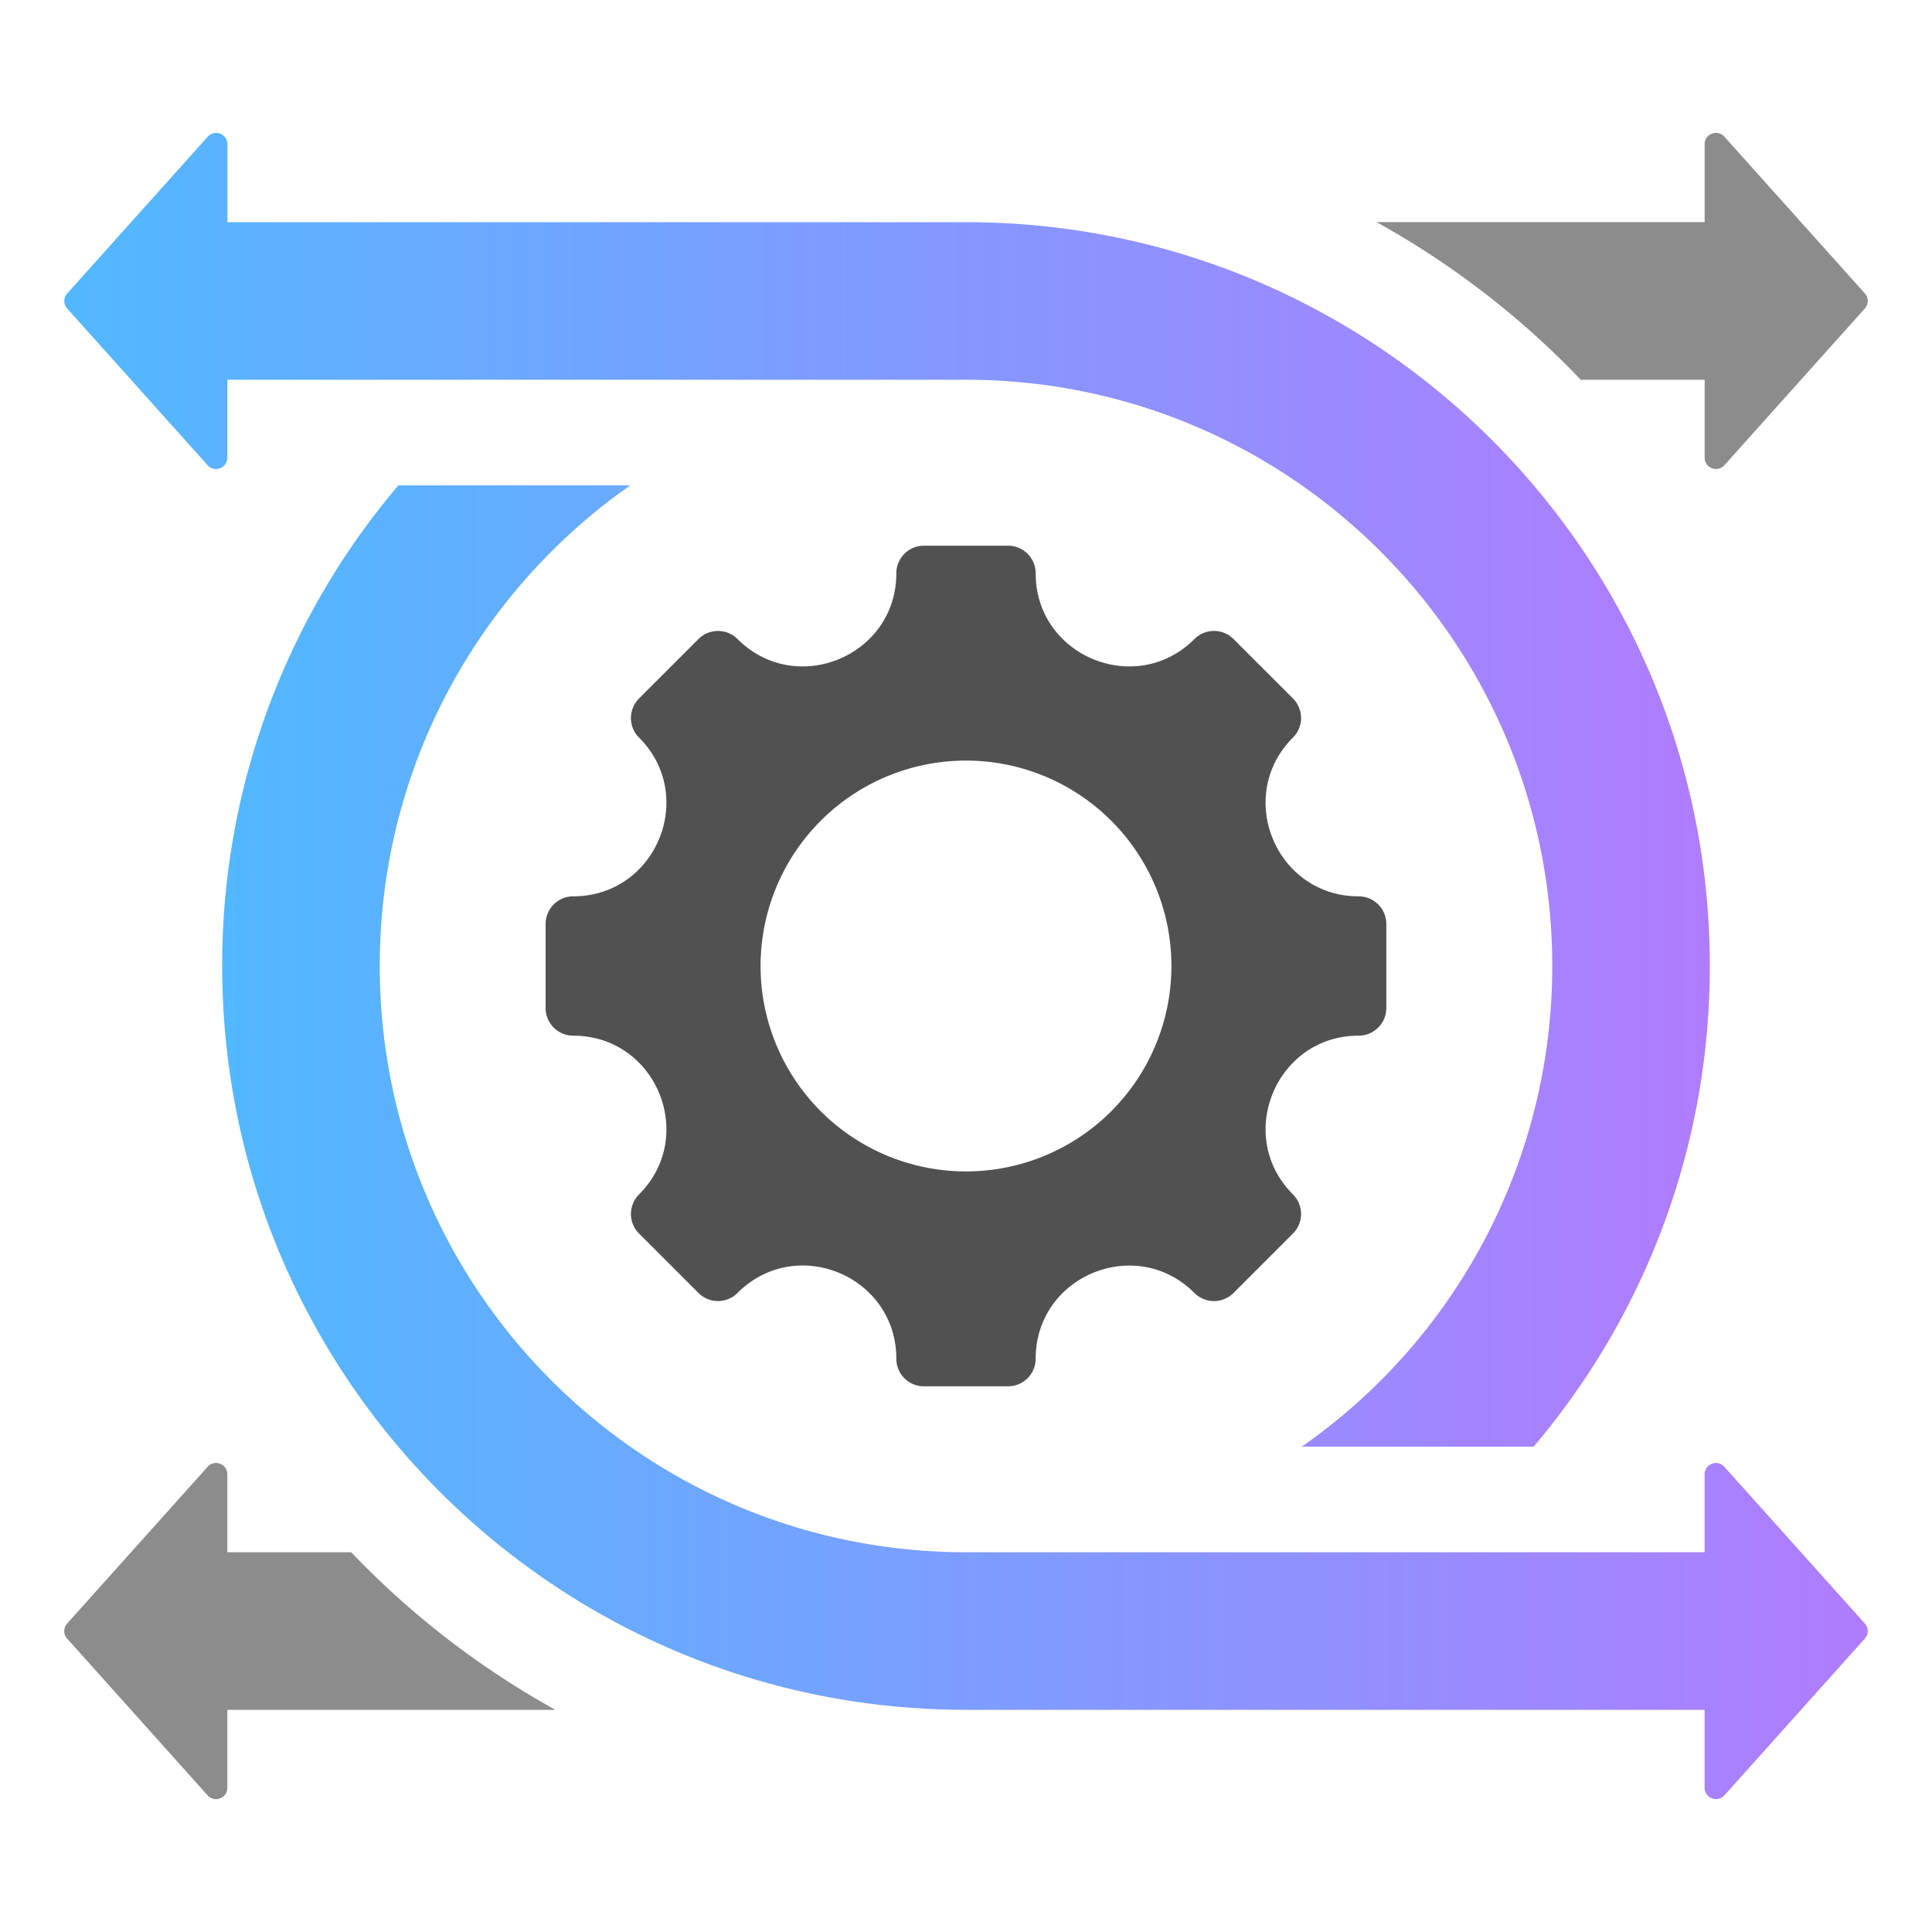
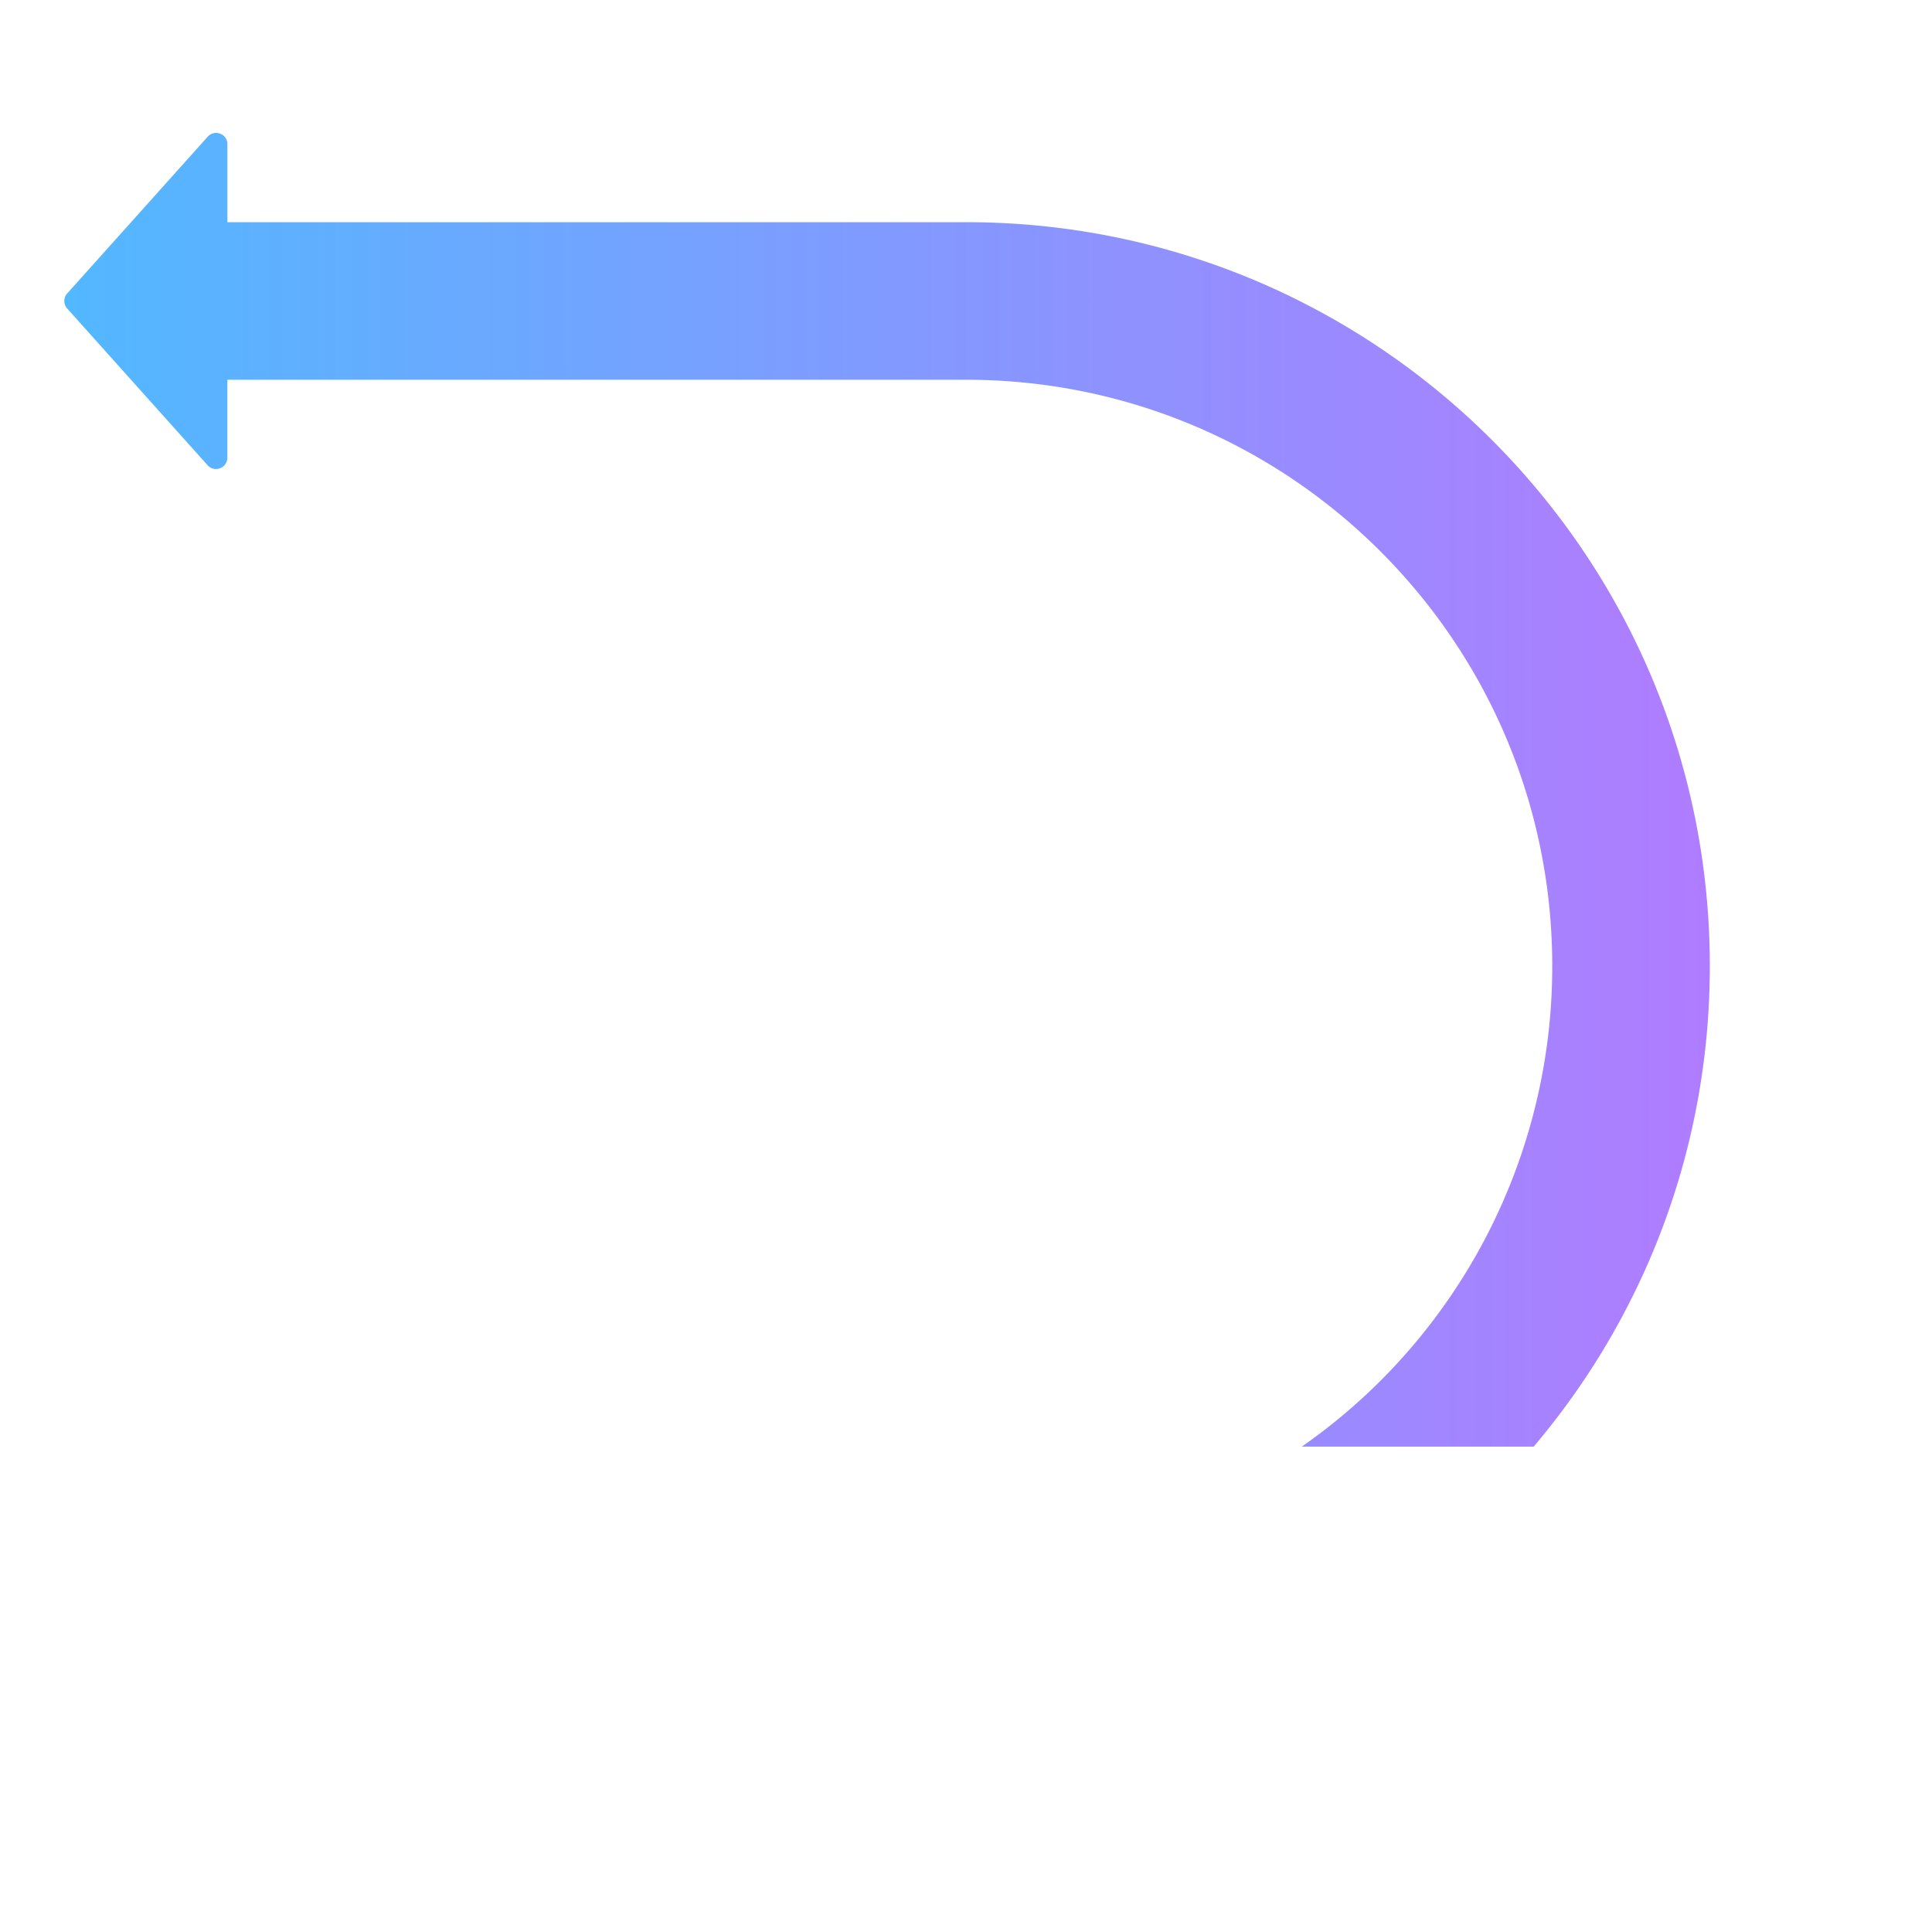
<svg xmlns="http://www.w3.org/2000/svg" width="34" height="34" viewBox="0 0 34 34" fill="none">
-   <path fill-rule="evenodd" clip-rule="evenodd" d="M27.819 6.683h2.18v1.371c0 .084.049.156.128.186.078.03.163.01.22-.053l2.471-2.758a.198.198 0 0 0 0-.266l-2.472-2.758a.196.196 0 0 0-.22-.053.196.196 0 0 0-.127.186v1.371h-5.775a15.008 15.008 0 0 1 3.595 2.774zM9.776 30.09H4.001v1.372c0 .085-.05.156-.128.186a.196.196 0 0 1-.22-.053l-2.471-2.758a.198.198 0 0 1 0-.266l2.472-2.758a.196.196 0 0 1 .22-.053c.078.03.127.102.127.186v1.371h2.18a15.015 15.015 0 0 0 3.595 2.774z" fill="#8C8C8C" />
  <path fill-rule="evenodd" clip-rule="evenodd" d="M17 6.683H4.001v1.371c0 .084-.049.156-.128.186a.196.196 0 0 1-.22-.053L1.183 5.43a.198.198 0 0 1 0-.266l2.472-2.758a.196.196 0 0 1 .22-.053c.078.03.127.102.127.186v1.371H17C24.23 3.91 30.09 9.77 30.09 17c0 3.225-1.166 6.177-3.1 8.458H22.91A10.304 10.304 0 0 0 27.317 17c0-5.698-4.619-10.317-10.317-10.317z" fill="url(#txzfuuskja)" />
-   <path fill-rule="evenodd" clip-rule="evenodd" d="M7.01 8.542A13.038 13.038 0 0 0 3.91 17c0 7.23 5.86 13.09 13.09 13.09h12.998v1.372c0 .084.05.156.129.186.078.03.163.01.22-.053l2.471-2.758a.198.198 0 0 0 0-.266l-2.472-2.758a.196.196 0 0 0-.22-.053.195.195 0 0 0-.128.186v1.371H17c-5.698 0-10.317-4.619-10.317-10.317 0-3.5 1.743-6.592 4.408-8.458H7.009z" fill="url(#ock6vhkukb)" />
-   <path fill-rule="evenodd" clip-rule="evenodd" d="M23.911 18.226c-1.456 0-2.187 1.765-1.157 2.794a.486.486 0 0 1 0 .688l-1.046 1.046a.486.486 0 0 1-.688 0c-1.03-1.03-2.794-.3-2.794 1.158a.486.486 0 0 1-.486.485h-1.48a.485.485 0 0 1-.486-.485c0-1.459-1.763-2.19-2.795-1.158a.486.486 0 0 1-.687 0l-1.046-1.046a.486.486 0 0 1 0-.688c1.03-1.03.3-2.794-1.158-2.794a.486.486 0 0 1-.486-.486v-1.48a.486.486 0 0 1 .486-.486c1.457 0 2.188-1.764 1.158-2.794a.486.486 0 0 1 0-.688l1.046-1.046a.486.486 0 0 1 .687 0c1.03 1.03 2.795.3 2.795-1.158a.486.486 0 0 1 .486-.485h1.48a.486.486 0 0 1 .486.486c0 1.456 1.764 2.187 2.794 1.157a.486.486 0 0 1 .688 0l1.046 1.046a.486.486 0 0 1 0 .688c-1.03 1.03-.3 2.794 1.157 2.794a.487.487 0 0 1 .486.486v1.48a.487.487 0 0 1-.486.486zM17 13.385a3.615 3.615 0 1 0 0 7.23 3.615 3.615 0 0 0 0-7.23z" fill="#515151" />
  <defs>
    <linearGradient id="txzfuuskja" x1="1.131" y1="13.898" x2="30.091" y2="13.898" gradientUnits="userSpaceOnUse">
      <stop stop-color="#52B8FF" />
      <stop offset="1" stop-color="#B07CFF" />
    </linearGradient>
    <linearGradient id="ock6vhkukb" x1="3.909" y1="20.102" x2="32.869" y2="20.102" gradientUnits="userSpaceOnUse">
      <stop stop-color="#52B8FF" />
      <stop offset="1" stop-color="#B07CFF" />
    </linearGradient>
  </defs>
</svg>